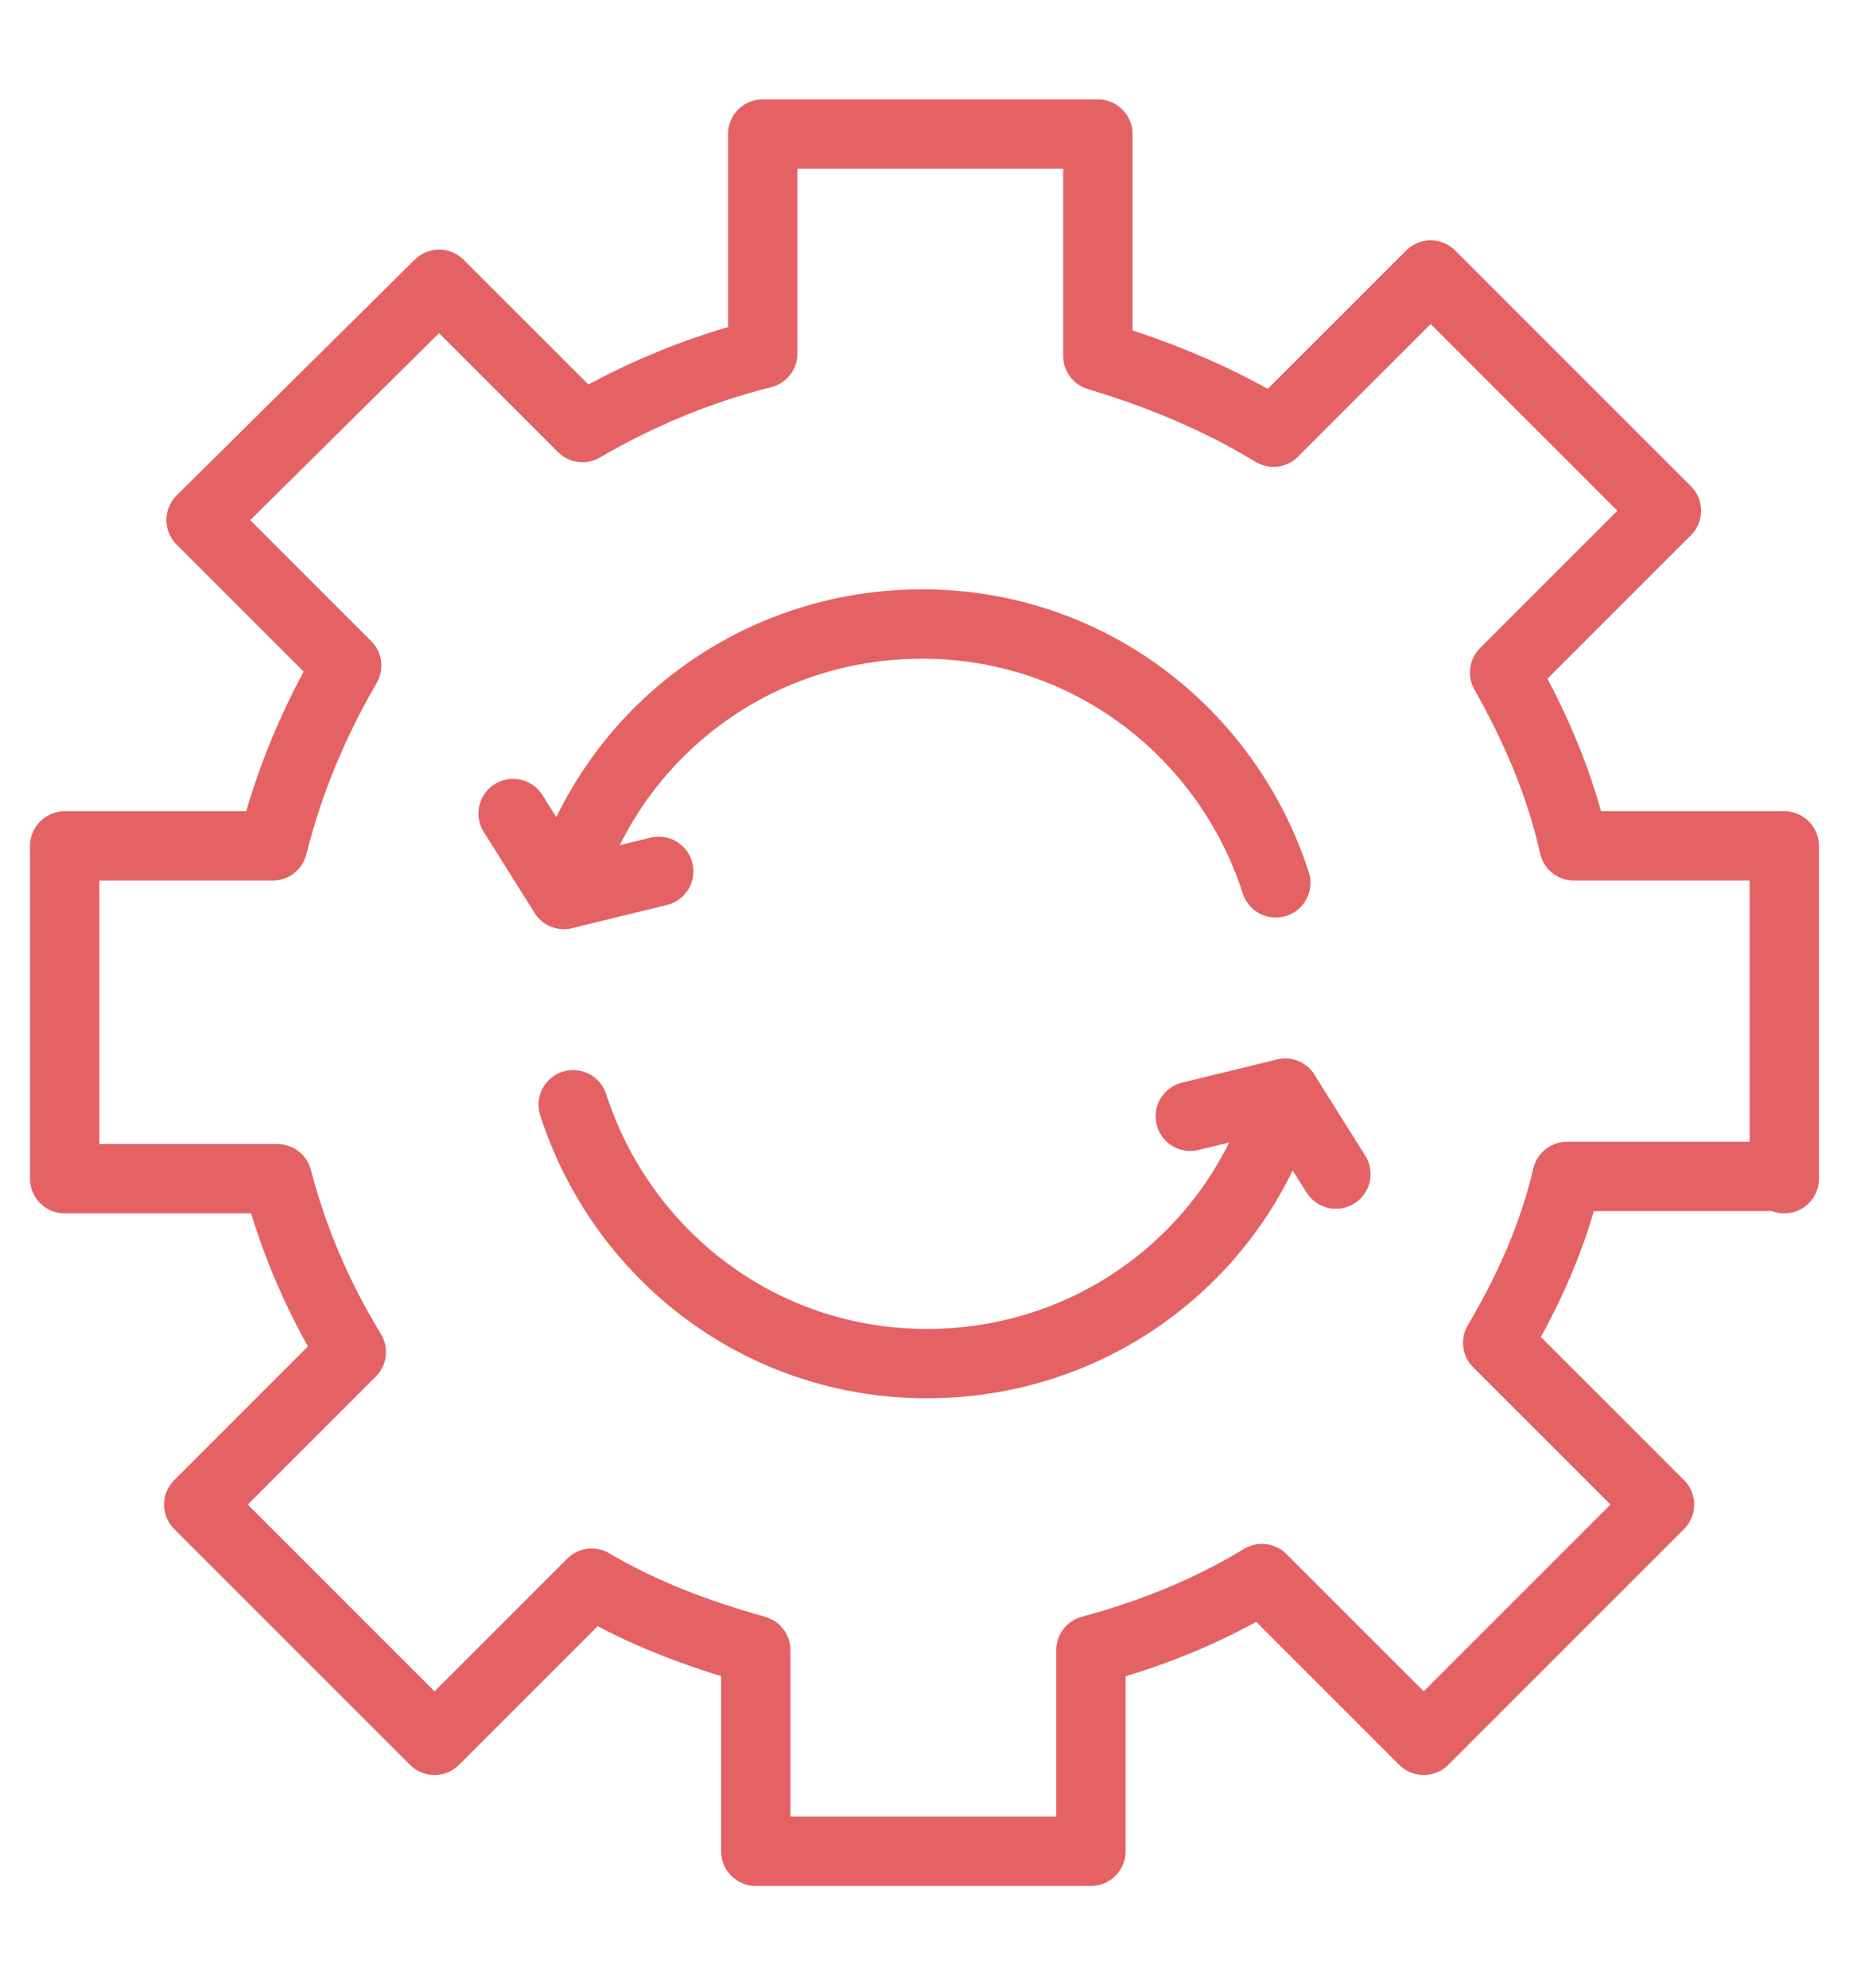
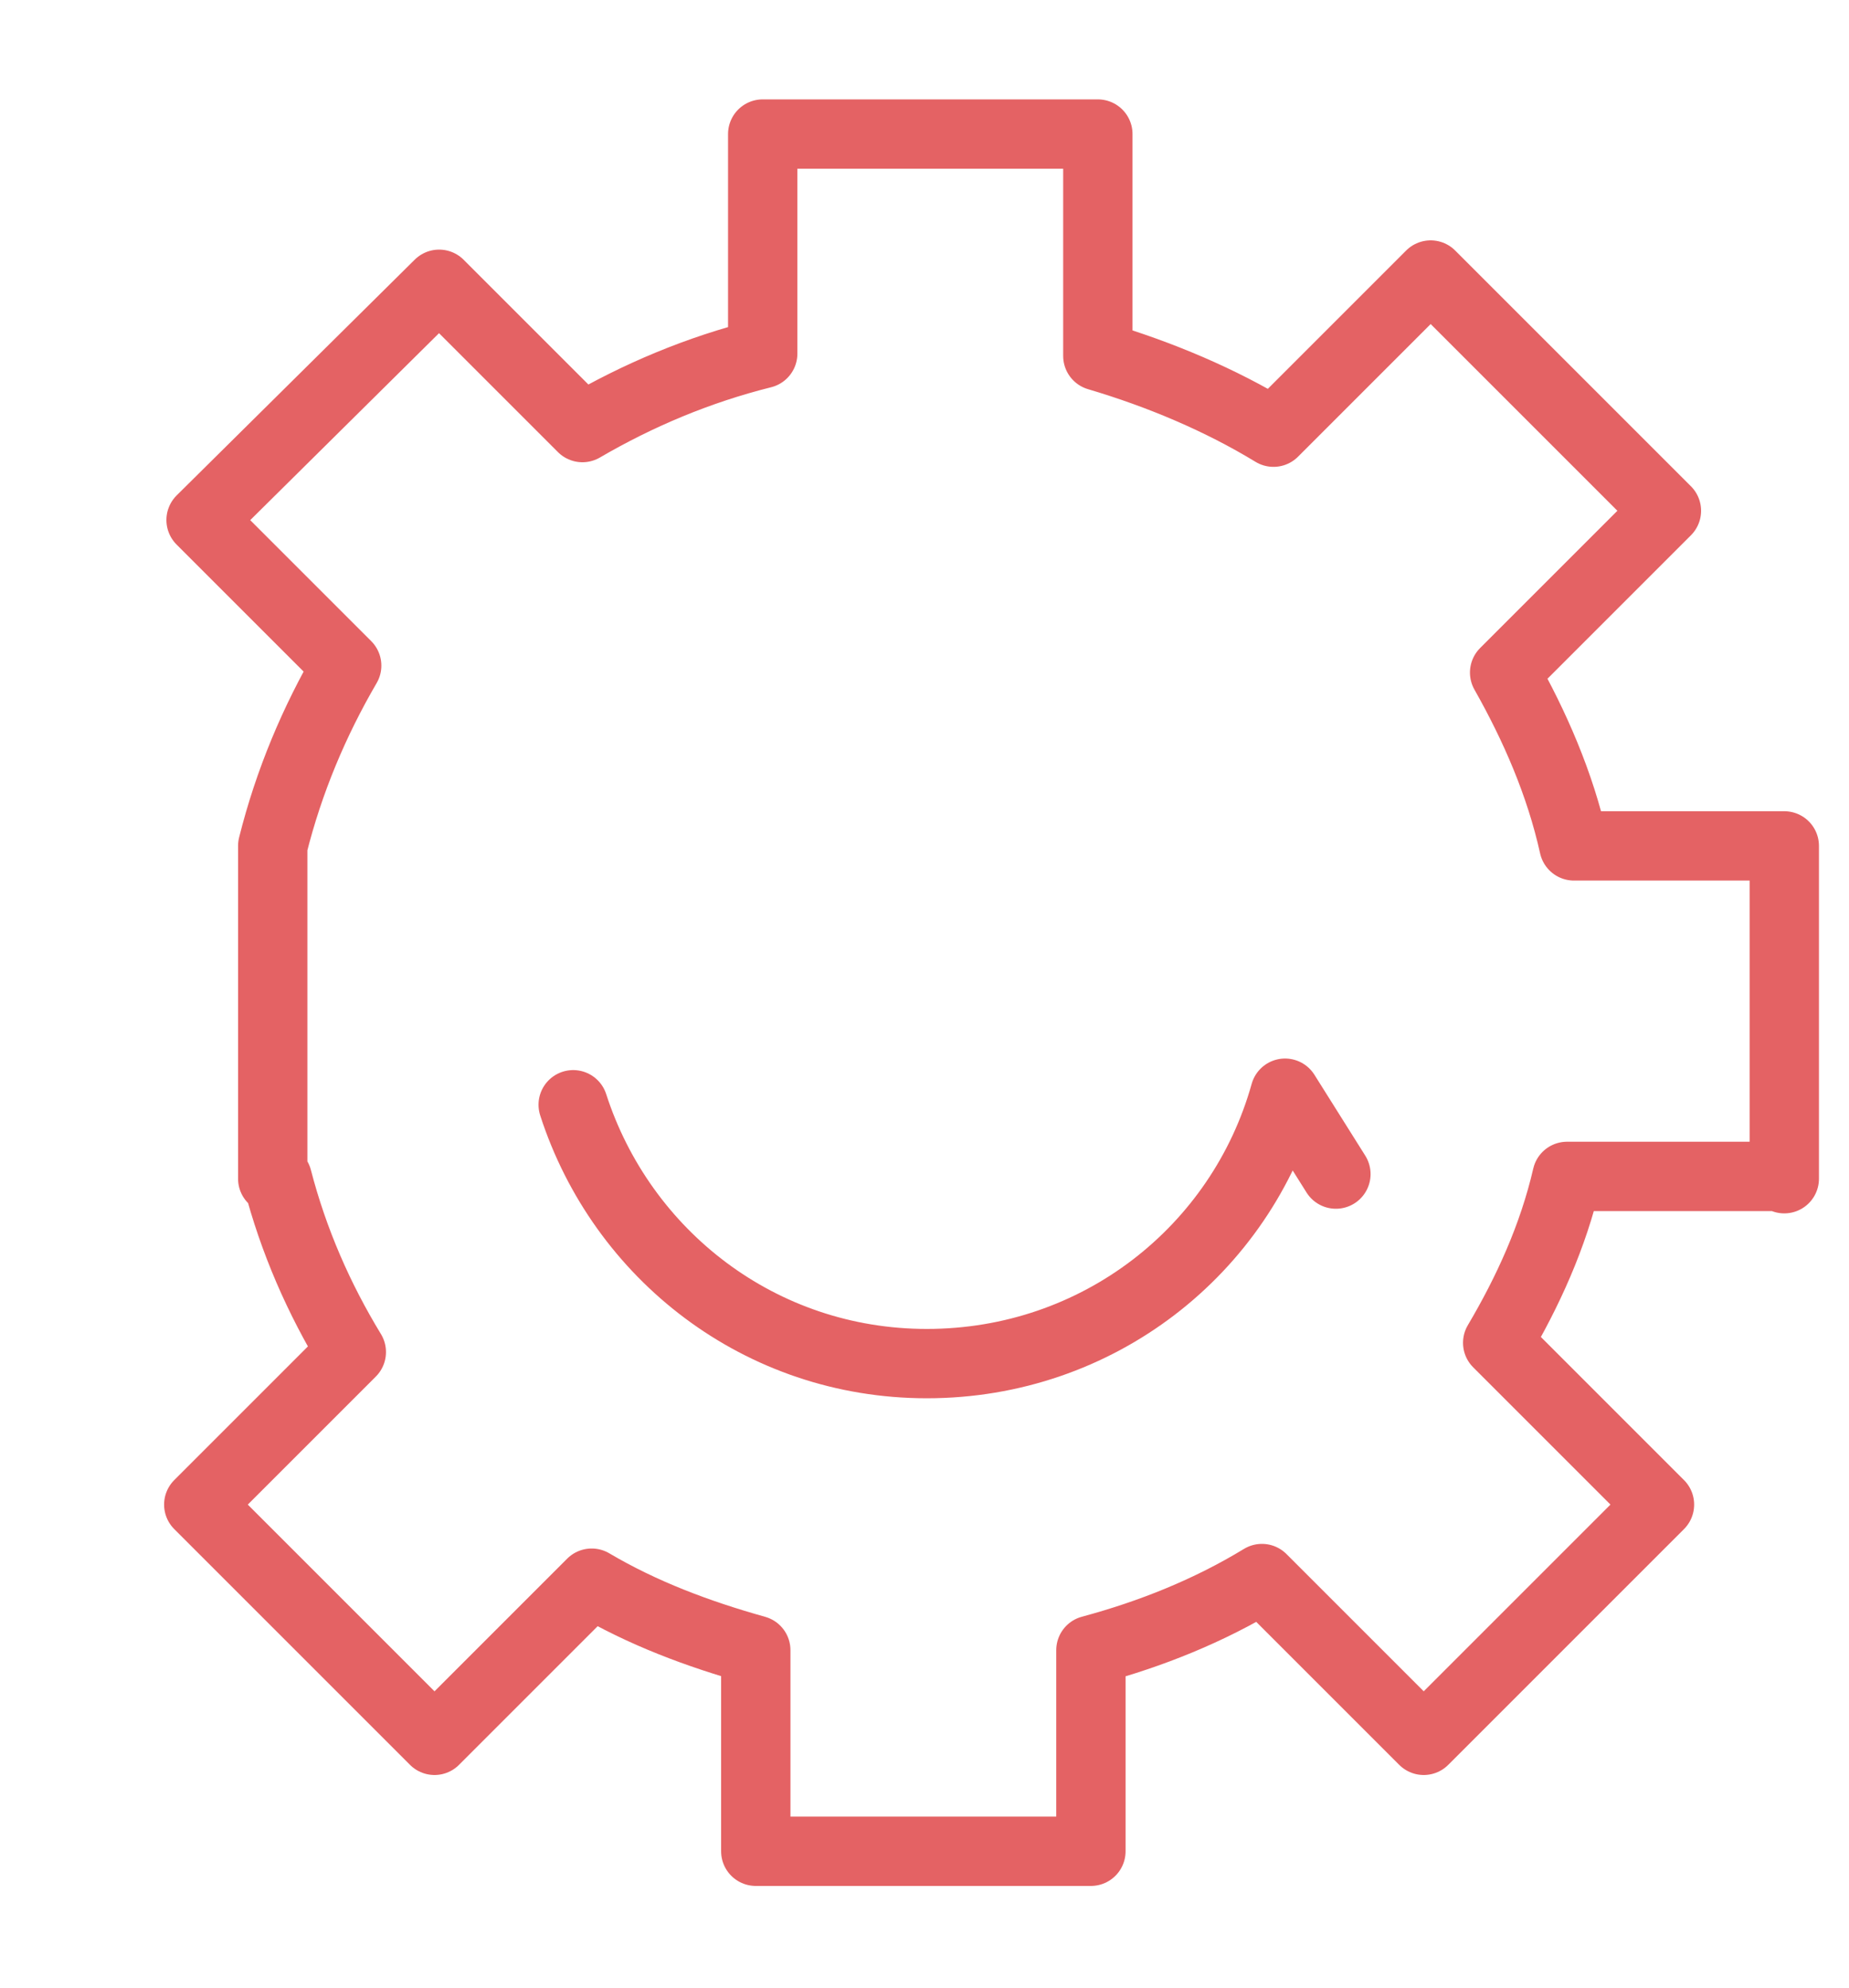
<svg xmlns="http://www.w3.org/2000/svg" version="1.1" id="图层_1" x="0px" y="0px" viewBox="0 0 80 86" style="enable-background:new 0 0 80 86;" xml:space="preserve">
  <style type="text/css">
	.st0{fill:none;stroke:#E46264;stroke-width:3;stroke-linecap:round;stroke-linejoin:round;stroke-miterlimit:10;}
</style>
  <g id="process">
-     <path id="path" class="st0" d="M77.2,51V36.6h-9.1c-0.6-2.7-1.7-5.2-3-7.5l7-7L61.9,11.9l-6.8,6.8c-2.3-1.4-4.9-2.5-7.6-3.3V5.8H33   v9.5c-2.8,0.7-5.4,1.8-7.8,3.2l-6.2-6.2L8.7,22.5l6.3,6.3c-1.4,2.4-2.5,5-3.2,7.8h-9V51H12c0.7,2.7,1.8,5.2,3.2,7.5l-6.6,6.6   l10.2,10.2l6.8-6.8c2.2,1.3,4.6,2.2,7.1,2.9v8.7h14.5v-8.7c2.6-0.7,5.1-1.7,7.4-3.1l7,7l10.2-10.2l-7-7c1.3-2.2,2.4-4.6,3-7.2H77.2   z" />
-     <path id="path_2" class="st0" d="M22.2,35.2l2.2,3.5C26.3,31.9,32.5,27,39.9,27c7.2,0,13.2,4.7,15.3,11.2" />
-     <path id="path_3" class="st0" d="M28.5,37.7l-4.1,1" />
+     <path id="path" class="st0" d="M77.2,51V36.6h-9.1c-0.6-2.7-1.7-5.2-3-7.5l7-7L61.9,11.9l-6.8,6.8c-2.3-1.4-4.9-2.5-7.6-3.3V5.8H33   v9.5c-2.8,0.7-5.4,1.8-7.8,3.2l-6.2-6.2L8.7,22.5l6.3,6.3c-1.4,2.4-2.5,5-3.2,7.8V51H12c0.7,2.7,1.8,5.2,3.2,7.5l-6.6,6.6   l10.2,10.2l6.8-6.8c2.2,1.3,4.6,2.2,7.1,2.9v8.7h14.5v-8.7c2.6-0.7,5.1-1.7,7.4-3.1l7,7l10.2-10.2l-7-7c1.3-2.2,2.4-4.6,3-7.2H77.2   z" />
    <path id="path_4" class="st0" d="M57.8,50.8l-2.2-3.5C53.7,54.1,47.5,59,40.1,59c-7.2,0-13.2-4.7-15.3-11.2" />
-     <path id="path_5" class="st0" d="M51.5,48.3l4.1-1" />
  </g>
</svg>